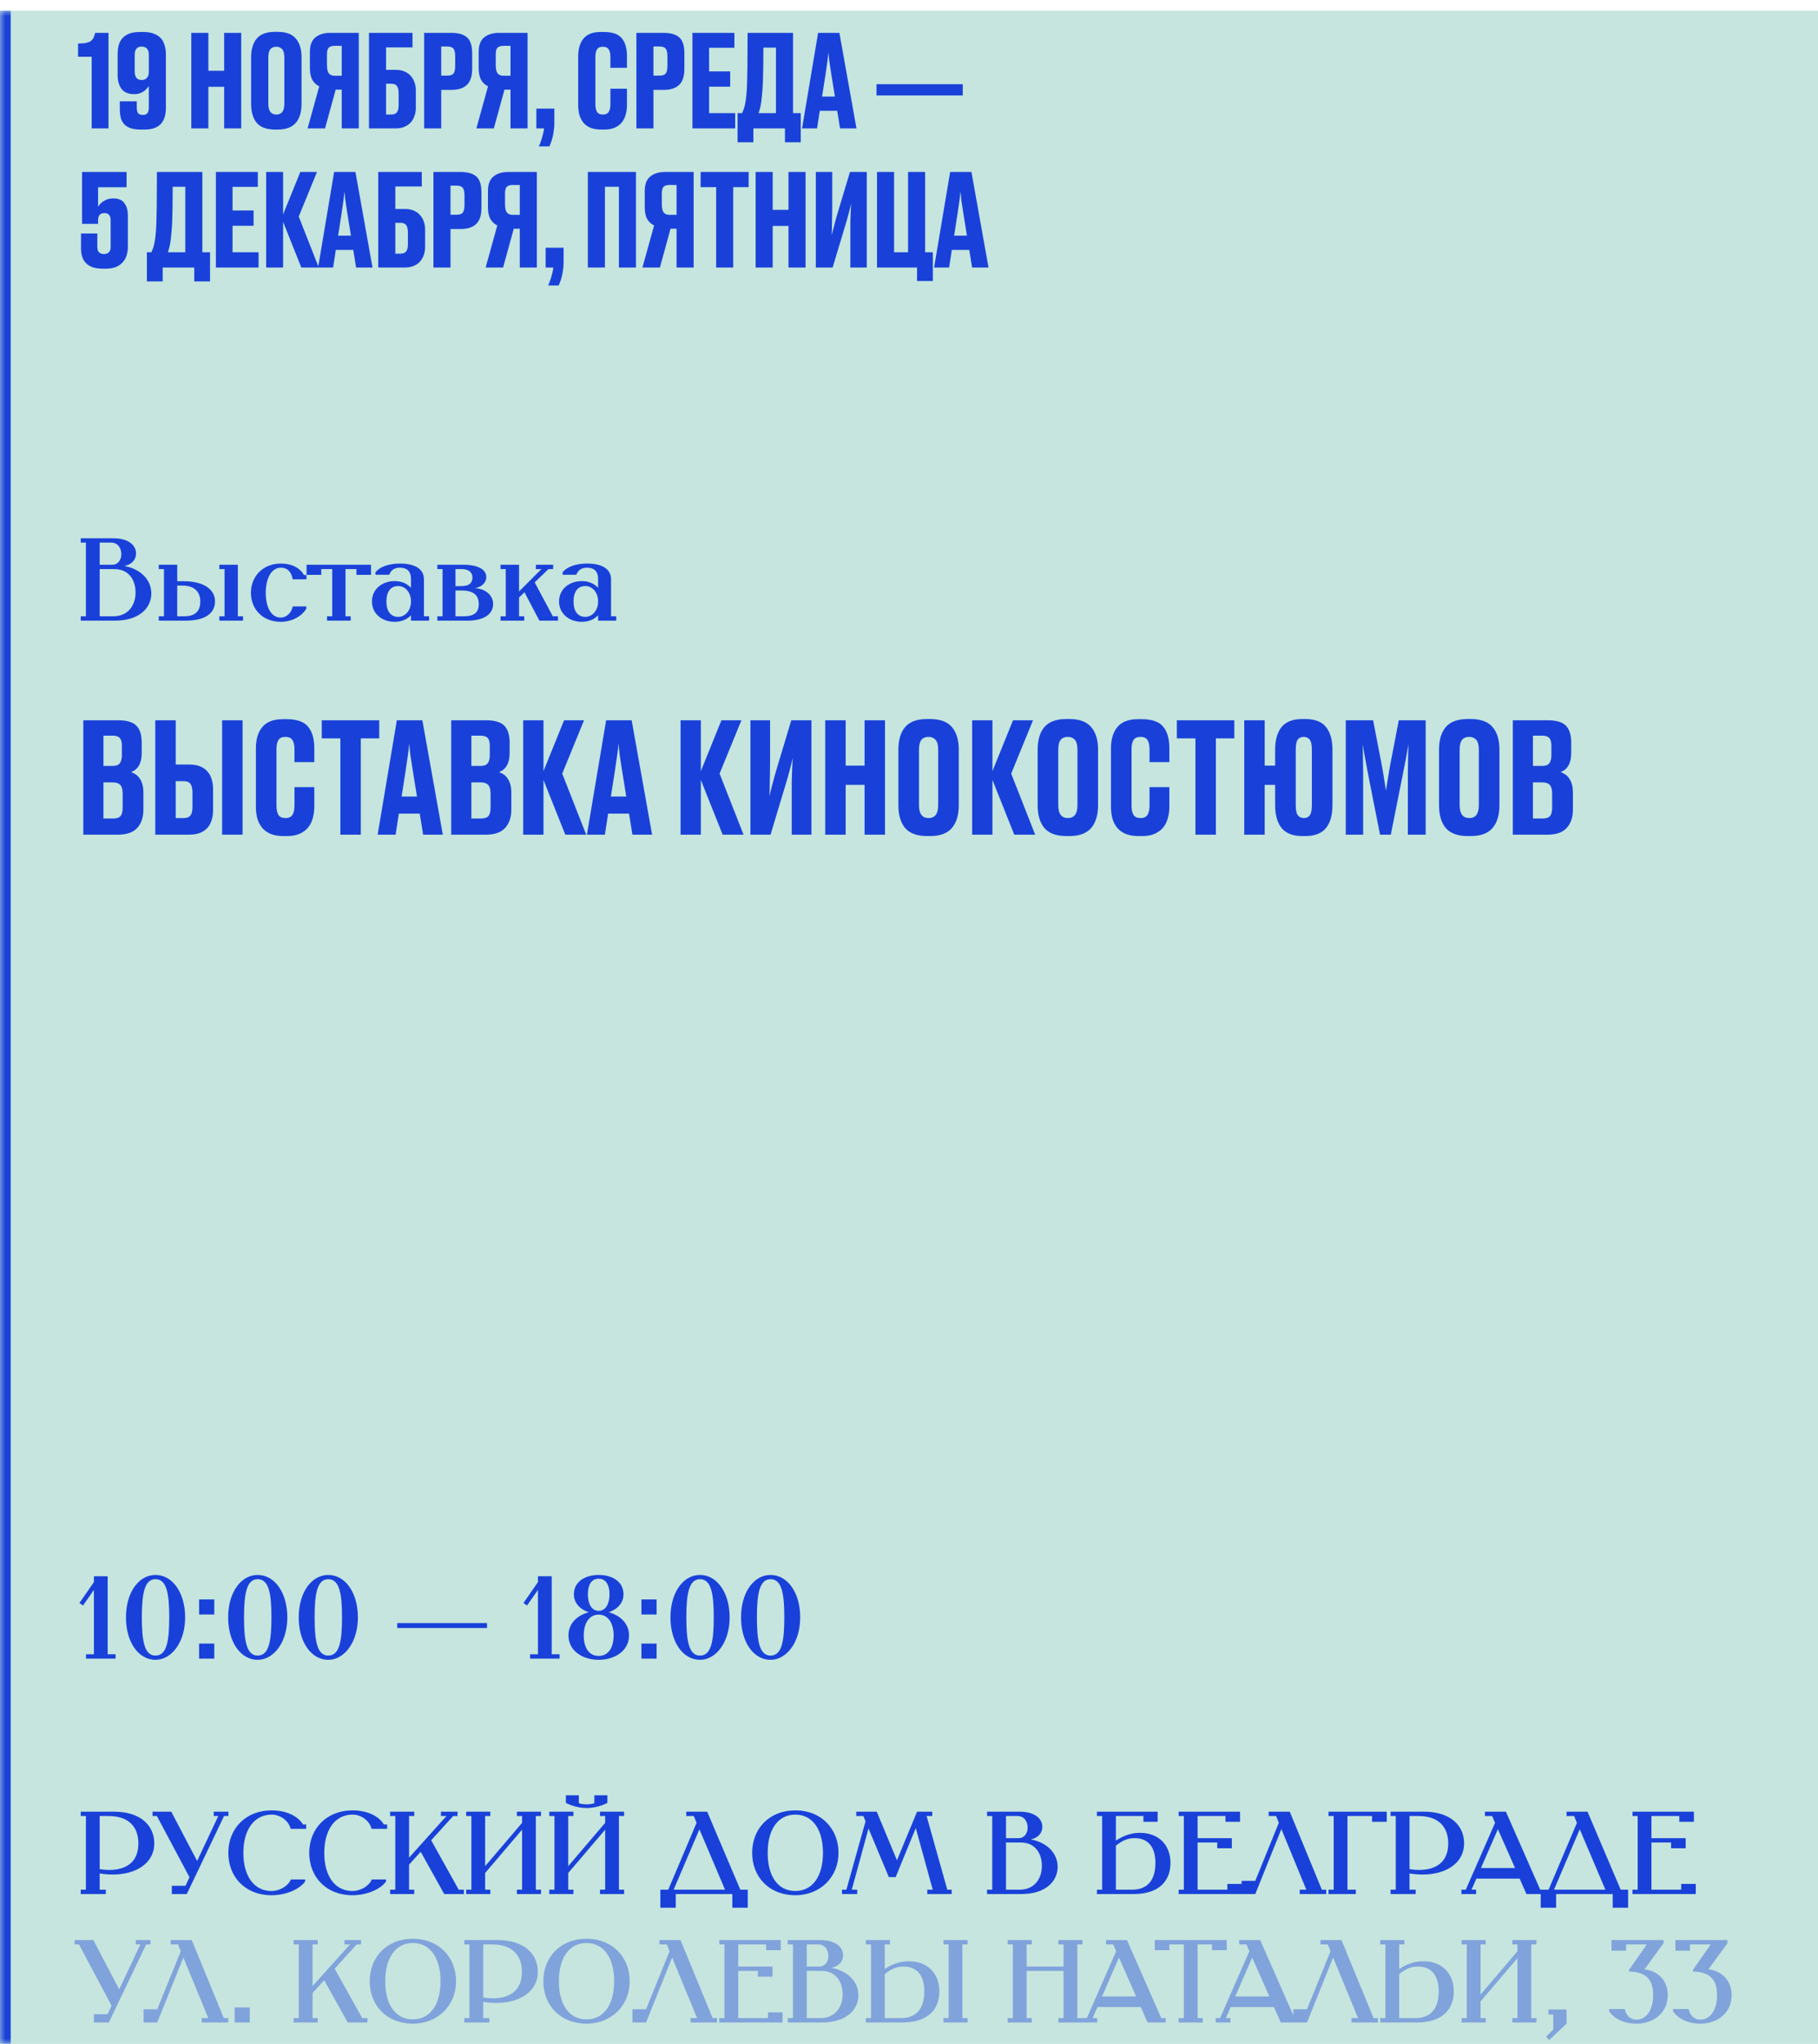
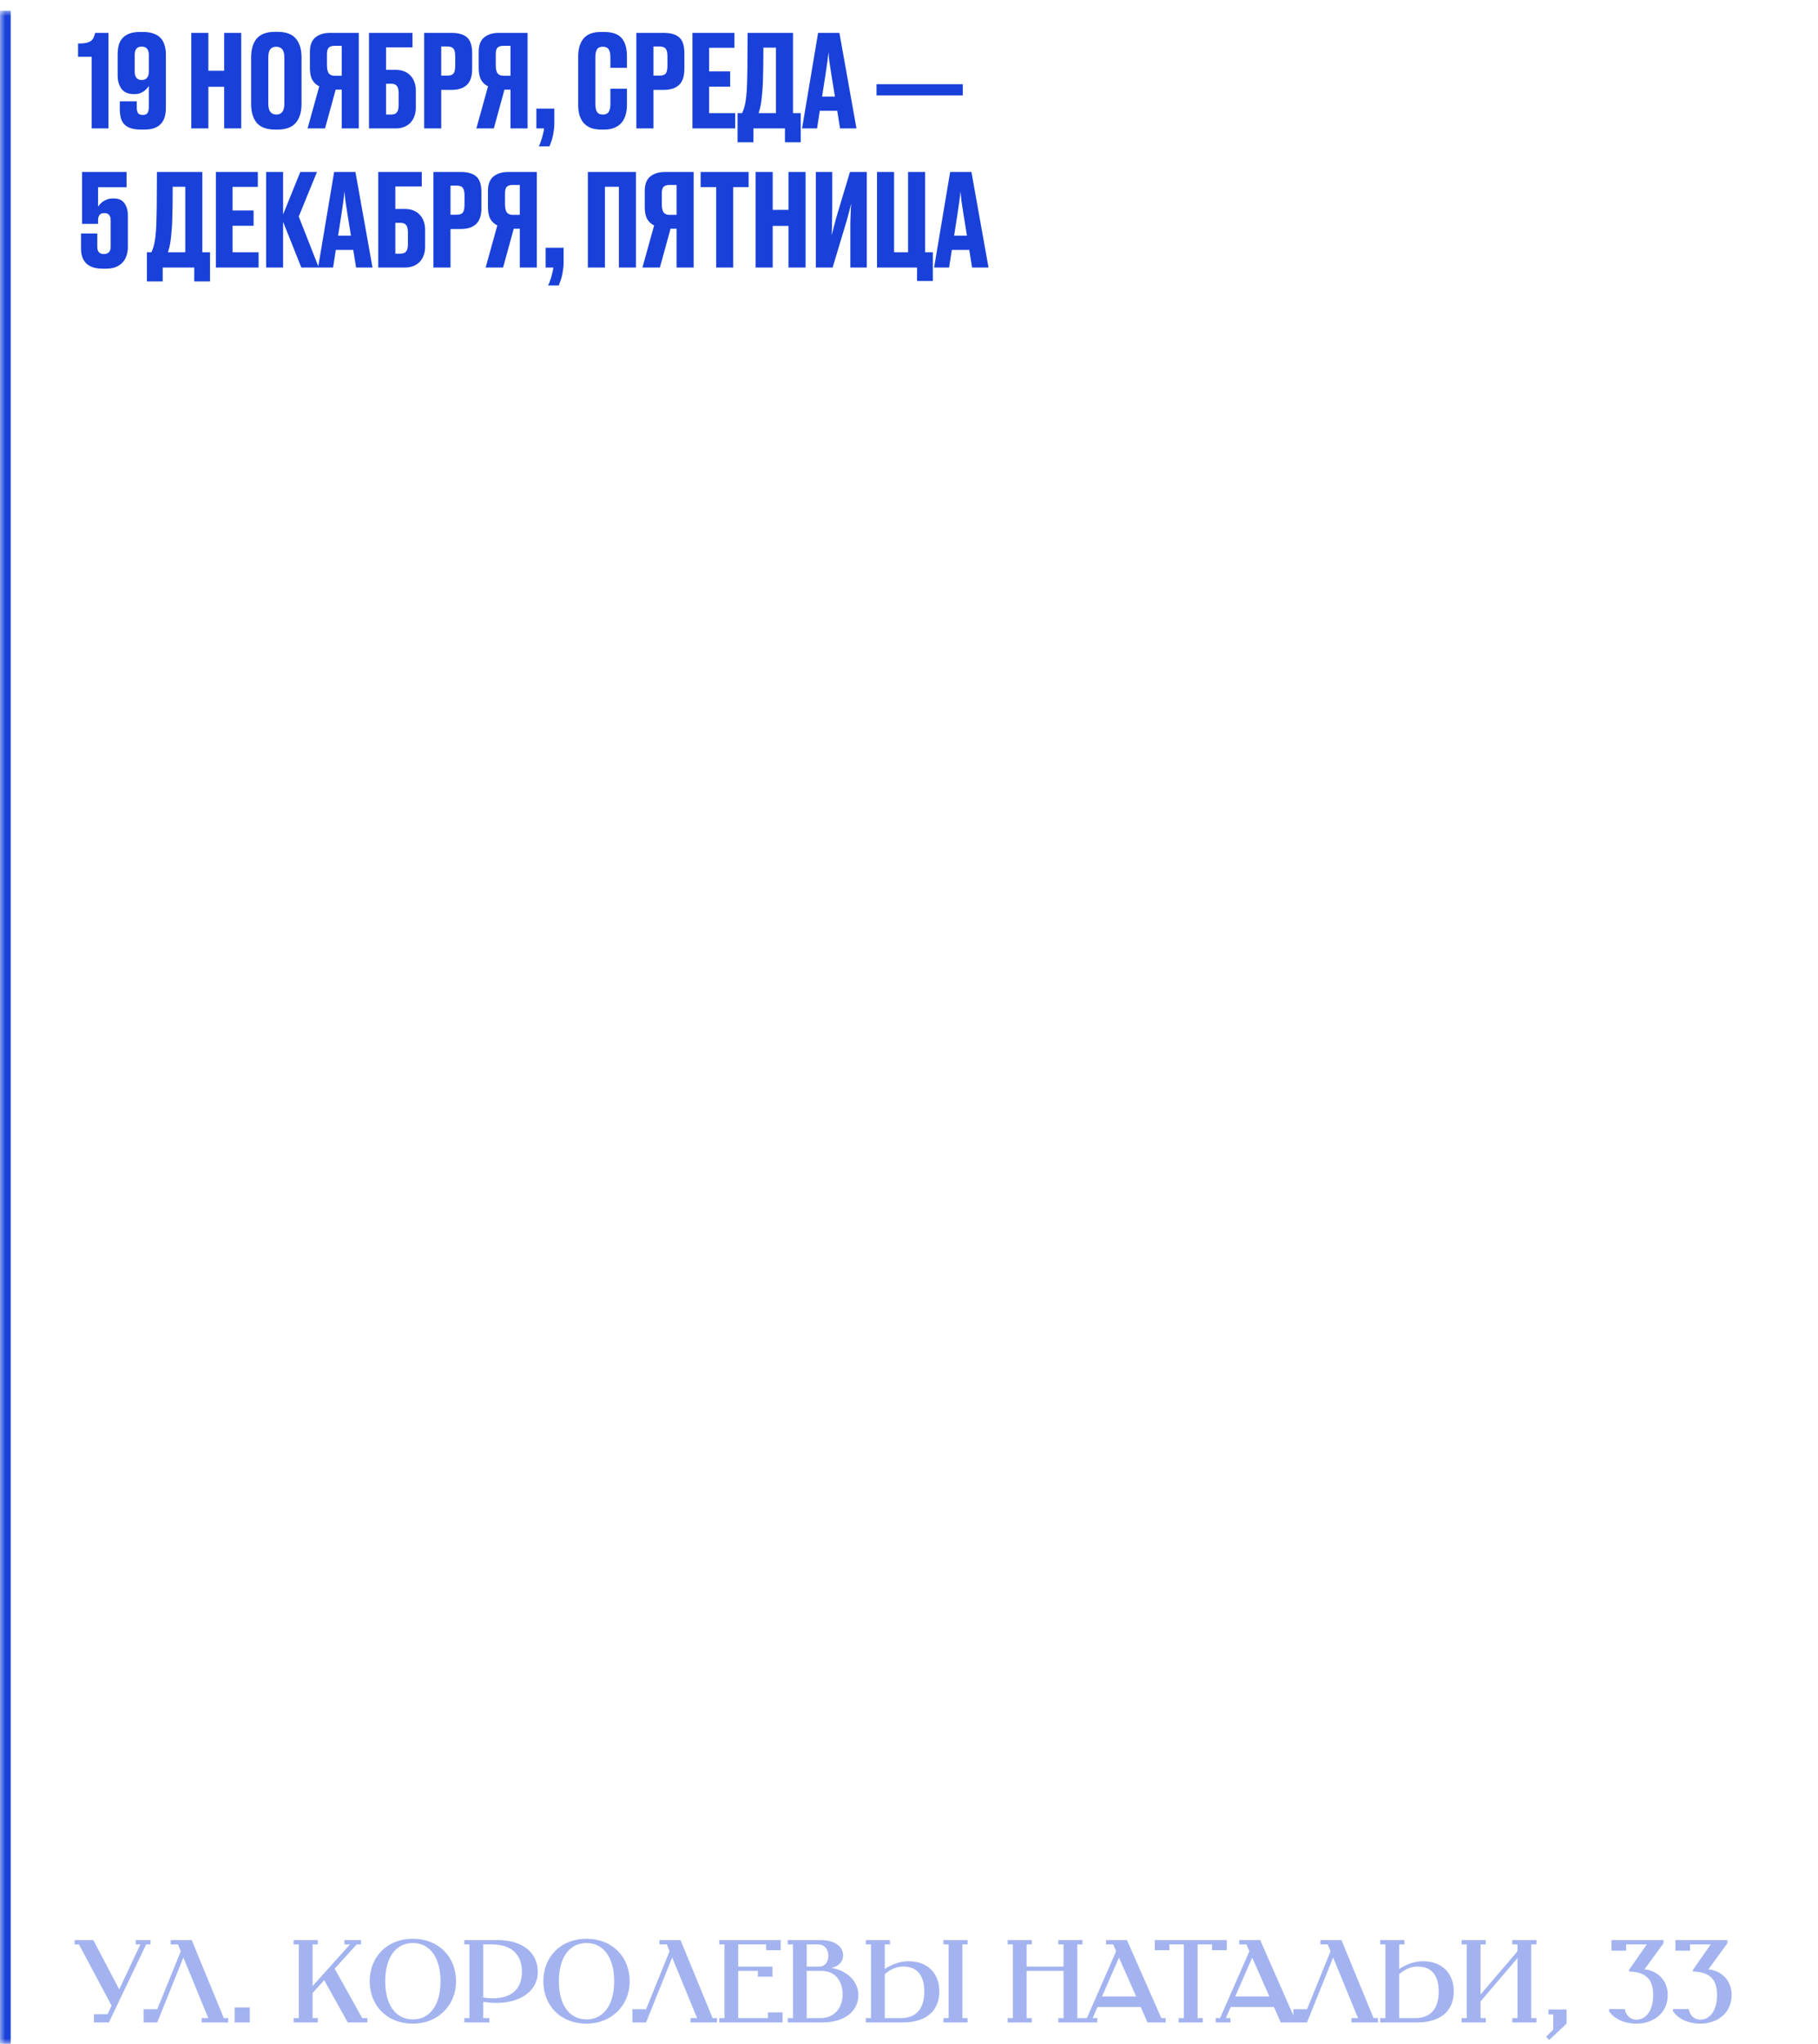
<svg xmlns="http://www.w3.org/2000/svg" width="170" height="191" viewBox="0 0 170 191" fill="none">
  <mask id="path-1-inside-1_184_224" fill="white">
    <path d="M0 1H170V191H0V1Z" />
  </mask>
-   <path d="M0 1H170V191H0V1Z" fill="#C5E5DE" />
  <path d="M0 191H1V1H0H-1V191H0Z" fill="#1941D9" mask="url(#path-1-inside-1_184_224)" />
  <path d="M7.3 5.304V4.068C7.588 4.068 7.824 4.052 8.008 4.02C8.2 3.98 8.352 3.924 8.464 3.852C8.584 3.772 8.676 3.668 8.74 3.54C8.804 3.412 8.856 3.256 8.896 3.072H10.144V12H8.572V5.304H7.3ZM13.916 5.124C13.916 4.612 13.692 4.356 13.244 4.356C12.812 4.356 12.596 4.612 12.596 5.124V6.684C12.596 7.212 12.816 7.476 13.256 7.476C13.464 7.476 13.624 7.412 13.736 7.284C13.856 7.156 13.916 6.964 13.916 6.708V5.124ZM12.512 8.796C12.008 8.796 11.628 8.636 11.372 8.316C11.124 7.988 11 7.56 11 7.032V5.088C11 4.784 11.032 4.504 11.096 4.248C11.16 3.992 11.272 3.772 11.432 3.588C11.6 3.396 11.816 3.248 12.08 3.144C12.352 3.04 12.692 2.988 13.1 2.988H13.388C13.78 2.988 14.108 3.04 14.372 3.144C14.644 3.24 14.864 3.38 15.032 3.564C15.2 3.748 15.32 3.972 15.392 4.236C15.472 4.492 15.512 4.776 15.512 5.088V10.092C15.512 10.372 15.48 10.636 15.416 10.884C15.352 11.124 15.244 11.336 15.092 11.52C14.94 11.704 14.736 11.848 14.48 11.952C14.224 12.056 13.9 12.108 13.508 12.108H13.208C12.8 12.108 12.464 12.064 12.2 11.976C11.944 11.88 11.74 11.748 11.588 11.58C11.444 11.412 11.344 11.212 11.288 10.98C11.232 10.74 11.204 10.476 11.204 10.188V9.468H12.788V10.044C12.788 10.276 12.828 10.452 12.908 10.572C12.988 10.684 13.136 10.74 13.352 10.74C13.56 10.74 13.704 10.684 13.784 10.572C13.872 10.452 13.916 10.268 13.916 10.02V8.04C13.884 8.088 13.832 8.156 13.76 8.244C13.696 8.324 13.608 8.408 13.496 8.496C13.392 8.576 13.26 8.648 13.1 8.712C12.948 8.768 12.772 8.796 12.572 8.796H12.512ZM17.889 3.072H19.485V6.612H20.961V3.072H22.557V12H20.961V8.112H19.485V12H17.889V3.072ZM28.197 9.684C28.197 10.476 28.013 11.08 27.645 11.496C27.285 11.904 26.725 12.108 25.965 12.108H25.725C24.949 12.108 24.381 11.904 24.021 11.496C23.661 11.08 23.481 10.476 23.481 9.684V5.376C23.481 4.608 23.657 4.016 24.009 3.6C24.369 3.184 24.937 2.976 25.713 2.976H25.953C26.745 2.976 27.317 3.188 27.669 3.612C28.021 4.028 28.197 4.612 28.197 5.364V9.684ZM26.589 5.388C26.589 5.012 26.521 4.748 26.385 4.596C26.249 4.444 26.065 4.368 25.833 4.368C25.593 4.368 25.409 4.444 25.281 4.596C25.153 4.748 25.089 5.012 25.089 5.388V9.696C25.089 10.368 25.341 10.704 25.845 10.704C26.341 10.704 26.589 10.368 26.589 9.696V5.388ZM31.39 8.376L30.394 12H28.762L29.854 8.064C29.598 7.952 29.386 7.76 29.218 7.488C29.058 7.216 28.978 6.836 28.978 6.348V4.848C28.978 4.224 29.15 3.772 29.494 3.492C29.846 3.212 30.298 3.072 30.85 3.072H33.55V12H31.954V8.376H31.39ZM31.954 4.284H31.294C31.046 4.284 30.862 4.34 30.742 4.452C30.63 4.564 30.574 4.772 30.574 5.076V6.072C30.574 6.432 30.63 6.692 30.742 6.852C30.862 7.004 31.046 7.08 31.294 7.08H31.954V4.284ZM34.504 3.072H38.572V4.428H36.1V6.528H37.012C37.308 6.528 37.572 6.576 37.804 6.672C38.044 6.768 38.24 6.904 38.392 7.08C38.552 7.248 38.672 7.448 38.752 7.68C38.84 7.912 38.884 8.16 38.884 8.424V10.104C38.884 10.368 38.84 10.616 38.752 10.848C38.672 11.08 38.552 11.284 38.392 11.46C38.232 11.628 38.036 11.76 37.804 11.856C37.572 11.952 37.308 12 37.012 12H34.504V3.072ZM36.568 10.704C36.824 10.704 37.004 10.636 37.108 10.5C37.22 10.364 37.276 10.148 37.276 9.852V8.712C37.276 8.408 37.224 8.184 37.12 8.04C37.016 7.896 36.832 7.824 36.568 7.824H36.1V10.704H36.568ZM41.259 8.4V12H39.663V3.072H42.219C42.867 3.072 43.351 3.212 43.671 3.492C43.991 3.772 44.151 4.268 44.151 4.98V6.444C44.151 7.124 43.987 7.62 43.659 7.932C43.331 8.244 42.851 8.4 42.219 8.4H41.259ZM41.259 7.068H41.823C42.103 7.068 42.295 7.004 42.399 6.876C42.511 6.748 42.567 6.496 42.567 6.12V5.28C42.567 4.92 42.511 4.676 42.399 4.548C42.295 4.412 42.103 4.344 41.823 4.344H41.259V7.068ZM47.173 8.376L46.177 12H44.545L45.637 8.064C45.381 7.952 45.169 7.76 45.001 7.488C44.841 7.216 44.761 6.836 44.761 6.348V4.848C44.761 4.224 44.933 3.772 45.277 3.492C45.629 3.212 46.081 3.072 46.633 3.072H49.333V12H47.737V8.376H47.173ZM47.737 4.284H47.077C46.829 4.284 46.645 4.34 46.525 4.452C46.413 4.564 46.357 4.772 46.357 5.076V6.072C46.357 6.432 46.413 6.692 46.525 6.852C46.645 7.004 46.829 7.08 47.077 7.08H47.737V4.284ZM50.383 13.68C50.415 13.624 50.455 13.536 50.503 13.416C50.551 13.296 50.599 13.156 50.647 12.996C50.695 12.844 50.739 12.68 50.779 12.504C50.827 12.336 50.859 12.168 50.875 12H50.155V10.152H51.835V11.568C51.835 11.808 51.815 12.04 51.775 12.264C51.743 12.496 51.703 12.704 51.655 12.888C51.607 13.072 51.555 13.232 51.499 13.368C51.451 13.504 51.411 13.608 51.379 13.68H50.383ZM56.37 10.704C56.634 10.704 56.818 10.62 56.922 10.452C57.026 10.284 57.078 10.048 57.078 9.744V8.292H58.626V9.828C58.626 10.14 58.586 10.436 58.506 10.716C58.434 10.988 58.314 11.228 58.146 11.436C57.978 11.644 57.758 11.808 57.486 11.928C57.222 12.048 56.898 12.108 56.514 12.108H56.226C55.842 12.108 55.514 12.056 55.242 11.952C54.97 11.84 54.746 11.684 54.57 11.484C54.402 11.284 54.274 11.044 54.186 10.764C54.106 10.476 54.066 10.16 54.066 9.816V5.268C54.066 4.556 54.234 4 54.57 3.6C54.906 3.192 55.442 2.988 56.178 2.988H56.466C57.258 2.988 57.814 3.18 58.134 3.564C58.462 3.948 58.626 4.512 58.626 5.256V6.336H57.078V5.328C57.078 5.016 57.026 4.78 56.922 4.62C56.818 4.452 56.634 4.368 56.37 4.368C56.114 4.368 55.934 4.448 55.83 4.608C55.726 4.768 55.674 5.008 55.674 5.328V9.732C55.674 10.052 55.726 10.296 55.83 10.464C55.934 10.624 56.114 10.704 56.37 10.704ZM61.104 8.4V12H59.508V3.072H62.064C62.712 3.072 63.196 3.212 63.516 3.492C63.836 3.772 63.996 4.268 63.996 4.98V6.444C63.996 7.124 63.832 7.62 63.504 7.932C63.176 8.244 62.696 8.4 62.064 8.4H61.104ZM61.104 7.068H61.668C61.948 7.068 62.14 7.004 62.244 6.876C62.356 6.748 62.412 6.496 62.412 6.12V5.28C62.412 4.92 62.356 4.676 62.244 4.548C62.14 4.412 61.948 4.344 61.668 4.344H61.104V7.068ZM68.674 3.072V4.464H66.309V6.672H68.278V8.1H66.309V10.572H68.746V12H64.749V3.072H68.674ZM69.392 10.572C69.464 10.42 69.528 10.256 69.584 10.08C69.64 9.896 69.688 9.676 69.728 9.42C69.768 9.164 69.8 8.86 69.824 8.508C69.848 8.148 69.864 7.716 69.872 7.212C69.888 6.708 69.896 6.12 69.896 5.448C69.904 4.768 69.908 3.976 69.908 3.072H74.156V10.572H74.876V13.296H73.4V12H70.448V13.296H68.972V10.572H69.392ZM72.56 10.572V4.452H71.384C71.384 5.148 71.38 5.764 71.372 6.3C71.364 6.828 71.352 7.296 71.336 7.704C71.32 8.112 71.296 8.464 71.264 8.76C71.24 9.056 71.212 9.316 71.18 9.54C71.148 9.756 71.112 9.948 71.072 10.116C71.032 10.276 70.988 10.428 70.94 10.572H72.56ZM76.872 9.024H78.072L77.748 7.02C77.668 6.524 77.604 6.108 77.556 5.772C77.516 5.436 77.488 5.14 77.472 4.884C77.448 5.14 77.412 5.44 77.364 5.784C77.316 6.128 77.256 6.54 77.184 7.02L76.872 9.024ZM78.288 10.356H76.656L76.404 12H75L76.5 3.072H78.492L80.088 12H78.552L78.288 10.356ZM90.027 7.872V8.916H81.963V7.872H90.027ZM7.672 20.92V16.072H11.836V17.5H9.172V19.324C9.196 19.276 9.24 19.212 9.304 19.132C9.376 19.044 9.468 18.956 9.58 18.868C9.7 18.78 9.84 18.704 10 18.64C10.168 18.576 10.36 18.544 10.576 18.544H10.636C11.092 18.544 11.424 18.692 11.632 18.988C11.848 19.276 11.956 19.66 11.956 20.14V23.08C11.956 23.36 11.916 23.624 11.836 23.872C11.764 24.112 11.644 24.324 11.476 24.508C11.316 24.692 11.104 24.84 10.84 24.952C10.584 25.056 10.276 25.108 9.916 25.108H9.64C9.256 25.108 8.932 25.064 8.668 24.976C8.404 24.88 8.192 24.748 8.032 24.58C7.872 24.412 7.756 24.216 7.684 23.992C7.612 23.76 7.576 23.508 7.576 23.236V21.82H9.1V23.08C9.1 23.52 9.308 23.74 9.724 23.74C9.916 23.74 10.068 23.684 10.18 23.572C10.292 23.46 10.348 23.296 10.348 23.08V20.572C10.348 20.38 10.304 20.224 10.216 20.104C10.128 19.976 9.98 19.912 9.772 19.912C9.548 19.912 9.392 19.972 9.304 20.092C9.216 20.212 9.172 20.372 9.172 20.572V20.92H7.672ZM14.157 23.572C14.229 23.42 14.293 23.256 14.349 23.08C14.405 22.896 14.453 22.676 14.493 22.42C14.533 22.164 14.565 21.86 14.589 21.508C14.613 21.148 14.629 20.716 14.637 20.212C14.653 19.708 14.661 19.12 14.661 18.448C14.669 17.768 14.673 16.976 14.673 16.072H18.921V23.572H19.641V26.296H18.165V25H15.213V26.296H13.737V23.572H14.157ZM17.325 23.572V17.452H16.149C16.149 18.148 16.145 18.764 16.137 19.3C16.129 19.828 16.117 20.296 16.101 20.704C16.085 21.112 16.061 21.464 16.029 21.76C16.005 22.056 15.977 22.316 15.945 22.54C15.913 22.756 15.877 22.948 15.837 23.116C15.797 23.276 15.753 23.428 15.705 23.572H17.325ZM24.11 16.072V17.464H21.745V19.672H23.713V21.1H21.745V23.572H24.181V25H20.186V16.072H24.11ZM26.472 20.728V25H24.888V16.072H26.472V20.044L28.08 16.072H29.64L27.936 20.236L29.808 25H28.176L26.472 20.728ZM31.617 22.024H32.817L32.493 20.02C32.413 19.524 32.349 19.108 32.301 18.772C32.261 18.436 32.233 18.14 32.217 17.884C32.193 18.14 32.157 18.44 32.109 18.784C32.061 19.128 32.001 19.54 31.929 20.02L31.617 22.024ZM33.033 23.356H31.401L31.149 25H29.745L31.245 16.072H33.237L34.833 25H33.297L33.033 23.356ZM35.371 16.072H39.439V17.428H36.967V19.528H37.879C38.175 19.528 38.439 19.576 38.671 19.672C38.911 19.768 39.107 19.904 39.259 20.08C39.419 20.248 39.539 20.448 39.619 20.68C39.707 20.912 39.751 21.16 39.751 21.424V23.104C39.751 23.368 39.707 23.616 39.619 23.848C39.539 24.08 39.419 24.284 39.259 24.46C39.099 24.628 38.903 24.76 38.671 24.856C38.439 24.952 38.175 25 37.879 25H35.371V16.072ZM37.435 23.704C37.691 23.704 37.871 23.636 37.975 23.5C38.087 23.364 38.143 23.148 38.143 22.852V21.712C38.143 21.408 38.091 21.184 37.987 21.04C37.883 20.896 37.699 20.824 37.435 20.824H36.967V23.704H37.435ZM42.127 21.4V25H40.531V16.072H43.087C43.735 16.072 44.219 16.212 44.539 16.492C44.859 16.772 45.019 17.268 45.019 17.98V19.444C45.019 20.124 44.855 20.62 44.527 20.932C44.199 21.244 43.719 21.4 43.087 21.4H42.127ZM42.127 20.068H42.691C42.971 20.068 43.163 20.004 43.267 19.876C43.379 19.748 43.435 19.496 43.435 19.12V18.28C43.435 17.92 43.379 17.676 43.267 17.548C43.163 17.412 42.971 17.344 42.691 17.344H42.127V20.068ZM48.04 21.376L47.044 25H45.412L46.504 21.064C46.248 20.952 46.036 20.76 45.868 20.488C45.708 20.216 45.628 19.836 45.628 19.348V17.848C45.628 17.224 45.8 16.772 46.144 16.492C46.496 16.212 46.948 16.072 47.5 16.072H50.2V25H48.604V21.376H48.04ZM48.604 17.284H47.944C47.696 17.284 47.512 17.34 47.392 17.452C47.28 17.564 47.224 17.772 47.224 18.076V19.072C47.224 19.432 47.28 19.692 47.392 19.852C47.512 20.004 47.696 20.08 47.944 20.08H48.604V17.284ZM51.25 26.68C51.282 26.624 51.322 26.536 51.37 26.416C51.418 26.296 51.466 26.156 51.514 25.996C51.562 25.844 51.606 25.68 51.646 25.504C51.694 25.336 51.726 25.168 51.742 25H51.022V23.152H52.702V24.568C52.702 24.808 52.682 25.04 52.642 25.264C52.61 25.496 52.57 25.704 52.522 25.888C52.474 26.072 52.422 26.232 52.366 26.368C52.318 26.504 52.278 26.608 52.246 26.68H51.25ZM54.969 16.072H59.469V25H57.873V17.452H56.566V25H54.969V16.072ZM62.702 21.376L61.706 25H60.074L61.166 21.064C60.91 20.952 60.698 20.76 60.53 20.488C60.37 20.216 60.29 19.836 60.29 19.348V17.848C60.29 17.224 60.462 16.772 60.806 16.492C61.158 16.212 61.61 16.072 62.162 16.072H64.862V25H63.266V21.376H62.702ZM63.266 17.284H62.606C62.358 17.284 62.174 17.34 62.054 17.452C61.942 17.564 61.886 17.772 61.886 18.076V19.072C61.886 19.432 61.942 19.692 62.054 19.852C62.174 20.004 62.358 20.08 62.606 20.08H63.266V17.284ZM66.968 17.488H65.516V16.072H70.004V17.488H68.564V25H66.968V17.488ZM70.659 16.072H72.255V19.612H73.731V16.072H75.327V25H73.731V21.112H72.255V25H70.659V16.072ZM79.515 21.808C79.515 21.44 79.515 21.112 79.515 20.824C79.523 20.536 79.531 20.284 79.539 20.068C79.547 19.844 79.555 19.648 79.563 19.48C79.571 19.312 79.583 19.156 79.599 19.012C79.527 19.292 79.443 19.62 79.347 19.996C79.251 20.364 79.123 20.808 78.963 21.328L77.859 25H76.287V16.072H77.823V19.264C77.823 19.648 77.819 19.98 77.811 20.26C77.811 20.532 77.807 20.772 77.799 20.98C77.799 21.188 77.795 21.372 77.787 21.532C77.779 21.692 77.771 21.844 77.763 21.988C77.803 21.836 77.843 21.684 77.883 21.532C77.923 21.372 77.967 21.204 78.015 21.028C78.063 20.844 78.115 20.648 78.171 20.44C78.227 20.232 78.295 20 78.375 19.744L79.479 16.072H81.051V25H79.515V21.808ZM85.753 25H82.009V16.072H83.605V23.572H84.913V16.072H86.509V23.572H87.229V26.26H85.753V25ZM89.219 22.024H90.419L90.095 20.02C90.015 19.524 89.951 19.108 89.903 18.772C89.863 18.436 89.835 18.14 89.819 17.884C89.795 18.14 89.759 18.44 89.711 18.784C89.663 19.128 89.603 19.54 89.531 20.02L89.219 22.024ZM90.635 23.356H89.003L88.751 25H87.347L88.847 16.072H90.839L92.435 25H90.899L90.635 23.356Z" fill="#1941D9" />
-   <path d="M7.55 50.3H10.586C12.005 50.3 12.72 50.949 12.72 51.719C12.72 52.269 12.368 52.731 11.642 52.896C13.237 53.193 14.15 54.249 14.15 55.459C14.15 56.768 13.083 58 10.74 58H7.55V57.593H8.034V50.707H7.55V50.3ZM9.321 53.182V57.593H10.597C11.939 57.593 12.676 56.614 12.676 55.36C12.676 54.194 12.038 53.182 10.707 53.182H9.321ZM9.321 50.707V52.775H10.509C11.048 52.775 11.345 52.302 11.345 51.785C11.345 51.202 11.004 50.707 10.399 50.707H9.321ZM14.847 52.775H16.574V54.315H17.19C18.983 54.315 20.105 55.041 20.105 56.196C20.105 57.34 19.148 58 17.355 58H14.847V57.593H15.331V53.182H14.847V52.775ZM20.512 52.775H22.239V57.593H22.723V58H20.512V57.593H20.996V53.182H20.512V52.775ZM17.058 54.722H16.574V57.593H17.234C18.367 57.593 18.73 56.999 18.73 56.218C18.73 55.327 18.202 54.722 17.058 54.722ZM28.425 53.732H28.656V54.139H27.369C27.248 53.435 26.874 53.05 26.258 53.05C25.356 53.05 24.85 54.084 24.85 55.404C24.85 56.691 25.323 57.714 26.258 57.714C26.764 57.714 27.27 57.274 27.369 56.669H28.645V56.878C28.172 57.659 27.215 58.11 26.258 58.11C24.575 58.11 23.464 56.944 23.464 55.393C23.464 53.842 24.608 52.665 26.258 52.665C27.325 52.665 28.051 53.094 28.425 53.732ZM28.667 52.775H34.695V53.721H33.331V53.182H32.308V57.593H32.792V58H30.581V57.593H31.065V53.182H30.042V53.721H28.667V52.775ZM36.903 54.304C37.552 54.304 38.08 54.546 38.432 54.931V54.095C38.432 53.446 38.113 53.05 37.387 53.05C36.815 53.05 36.529 53.347 36.397 53.71H35.11V53.479C35.517 52.962 36.364 52.665 37.398 52.665C38.663 52.665 39.642 53.083 39.642 54.139V57.593H40.126V58H38.432V57.494C38.08 57.879 37.552 58.11 36.903 58.11C35.726 58.11 34.78 57.351 34.78 56.207C34.78 55.063 35.726 54.304 36.903 54.304ZM37.233 54.766C36.529 54.766 36.133 55.294 36.133 56.207C36.133 57.109 36.529 57.648 37.233 57.648C37.915 57.648 38.432 57.021 38.432 56.207C38.432 55.382 37.915 54.766 37.233 54.766ZM40.898 52.775H43.274C44.88 52.775 45.474 53.314 45.474 53.93C45.474 54.304 45.188 54.854 44.396 54.953C45.43 55.03 46.112 55.646 46.112 56.449C46.112 57.461 45.144 58 43.703 58H40.898V57.593H41.382V53.182H40.898V52.775ZM42.592 55.184V57.593H43.373C44.33 57.593 44.77 57.241 44.77 56.46C44.77 55.657 44.319 55.184 43.175 55.184H42.592ZM42.592 53.182V54.777H43.076C43.956 54.777 44.176 54.414 44.176 53.974C44.176 53.446 43.802 53.182 43.175 53.182H42.592ZM50.109 52.775H51.726V53.182H51.286L49.999 54.425L51.693 57.593H52.177V58H50.439L49.042 55.349L48.536 55.844V57.593H49.02V58H46.809V57.593H47.293V53.182H46.809V52.775H48.536V55.272L50.626 53.182H50.109V52.775ZM54.4 54.304C55.049 54.304 55.577 54.546 55.929 54.931V54.095C55.929 53.446 55.61 53.05 54.884 53.05C54.312 53.05 54.026 53.347 53.894 53.71H52.607V53.479C53.014 52.962 53.861 52.665 54.895 52.665C56.16 52.665 57.139 53.083 57.139 54.139V57.593H57.623V58H55.929V57.494C55.577 57.879 55.049 58.11 54.4 58.11C53.223 58.11 52.277 57.351 52.277 56.207C52.277 55.063 53.223 54.304 54.4 54.304ZM54.73 54.766C54.026 54.766 53.63 55.294 53.63 56.207C53.63 57.109 54.026 57.648 54.73 57.648C55.412 57.648 55.929 57.021 55.929 56.207C55.929 55.382 55.412 54.766 54.73 54.766Z" fill="#1941D9" />
-   <path d="M7.79 67.309H11.038C11.862 67.309 12.437 67.481 12.762 67.826C13.088 68.161 13.251 68.683 13.251 69.392V70.341C13.251 70.638 13.222 70.892 13.165 71.102C13.107 71.313 13.031 71.49 12.935 71.634C12.839 71.768 12.734 71.878 12.619 71.965C12.504 72.041 12.384 72.103 12.259 72.151C12.393 72.199 12.528 72.266 12.662 72.353C12.806 72.439 12.93 72.559 13.035 72.712C13.15 72.865 13.241 73.052 13.308 73.272C13.376 73.493 13.409 73.766 13.409 74.091V75.658C13.409 76.386 13.213 76.961 12.82 77.382C12.437 77.794 11.843 78 11.038 78H7.79V67.309ZM9.673 68.746V71.577H10.535C10.851 71.577 11.072 71.495 11.196 71.332C11.33 71.169 11.397 70.911 11.397 70.556V69.709C11.397 69.354 11.33 69.105 11.196 68.961C11.072 68.818 10.846 68.746 10.521 68.746H9.673ZM9.673 73.114V76.491H10.564C10.899 76.491 11.134 76.415 11.268 76.261C11.402 76.108 11.469 75.84 11.469 75.457V74.163C11.469 73.79 11.397 73.521 11.254 73.359C11.11 73.196 10.87 73.114 10.535 73.114H9.673ZM16.431 71.447H17.681C18.093 71.447 18.438 71.505 18.716 71.62C19.003 71.735 19.233 71.898 19.405 72.108C19.587 72.309 19.717 72.549 19.793 72.827C19.88 73.105 19.923 73.402 19.923 73.718V75.73C19.923 76.046 19.88 76.343 19.793 76.621C19.717 76.898 19.587 77.143 19.405 77.353C19.233 77.555 19.003 77.713 18.716 77.828C18.428 77.942 18.083 78 17.681 78H14.52V67.309H16.431V71.447ZM17.178 76.448C17.475 76.448 17.686 76.367 17.81 76.204C17.935 76.041 17.997 75.782 17.997 75.428V74.063C17.997 73.699 17.935 73.43 17.81 73.258C17.695 73.085 17.475 72.999 17.149 72.999H16.431V76.448H17.178ZM22.682 78H20.77V67.309H22.682V78ZM26.687 76.448C27.003 76.448 27.224 76.347 27.348 76.146C27.473 75.945 27.535 75.662 27.535 75.298V73.56H29.389V75.399C29.389 75.773 29.341 76.127 29.245 76.462C29.159 76.788 29.015 77.076 28.814 77.325C28.613 77.574 28.349 77.77 28.023 77.914C27.707 78.058 27.319 78.129 26.86 78.129H26.515C26.055 78.129 25.662 78.067 25.336 77.942C25.011 77.808 24.742 77.622 24.532 77.382C24.33 77.143 24.177 76.855 24.072 76.52C23.976 76.175 23.928 75.797 23.928 75.385V69.939C23.928 69.086 24.129 68.42 24.532 67.941C24.934 67.453 25.576 67.208 26.457 67.208H26.802C27.75 67.208 28.416 67.438 28.799 67.898C29.192 68.358 29.389 69.033 29.389 69.924V71.217H27.535V70.01C27.535 69.637 27.473 69.354 27.348 69.162C27.224 68.961 27.003 68.861 26.687 68.861C26.381 68.861 26.165 68.957 26.04 69.148C25.916 69.34 25.854 69.627 25.854 70.01V75.284C25.854 75.667 25.916 75.96 26.04 76.161C26.165 76.352 26.381 76.448 26.687 76.448ZM31.827 69.004H30.088V67.309H35.463V69.004H33.738V78H31.827V69.004ZM37.554 74.436H38.992L38.603 72.037C38.508 71.442 38.431 70.944 38.373 70.542C38.326 70.14 38.292 69.785 38.273 69.479C38.244 69.785 38.201 70.144 38.144 70.556C38.086 70.968 38.014 71.462 37.928 72.037L37.554 74.436ZM39.25 76.031H37.296L36.994 78H35.313L37.109 67.309H39.494L41.406 78H39.566L39.25 76.031ZM42.194 67.309H45.442C46.266 67.309 46.84 67.481 47.166 67.826C47.492 68.161 47.655 68.683 47.655 69.392V70.341C47.655 70.638 47.626 70.892 47.568 71.102C47.511 71.313 47.434 71.49 47.339 71.634C47.243 71.768 47.137 71.878 47.022 71.965C46.907 72.041 46.788 72.103 46.663 72.151C46.797 72.199 46.931 72.266 47.066 72.353C47.209 72.439 47.334 72.559 47.439 72.712C47.554 72.865 47.645 73.052 47.712 73.272C47.779 73.493 47.813 73.766 47.813 74.091V75.658C47.813 76.386 47.616 76.961 47.224 77.382C46.84 77.794 46.246 78 45.442 78H42.194V67.309ZM44.077 68.746V71.577H44.939C45.255 71.577 45.475 71.495 45.6 71.332C45.734 71.169 45.801 70.911 45.801 70.556V69.709C45.801 69.354 45.734 69.105 45.6 68.961C45.475 68.818 45.25 68.746 44.924 68.746H44.077ZM44.077 73.114V76.491H44.967C45.303 76.491 45.538 76.415 45.672 76.261C45.806 76.108 45.873 75.84 45.873 75.457V74.163C45.873 73.79 45.801 73.521 45.657 73.359C45.514 73.196 45.274 73.114 44.939 73.114H44.077ZM50.82 72.884V78H48.923V67.309H50.82V72.065L52.746 67.309H54.614L52.573 72.295L54.815 78H52.861L50.82 72.884ZM57.124 74.436H58.562L58.173 72.037C58.078 71.442 58.001 70.944 57.944 70.542C57.896 70.14 57.862 69.785 57.843 69.479C57.814 69.785 57.771 70.144 57.714 70.556C57.656 70.968 57.584 71.462 57.498 72.037L57.124 74.436ZM58.82 76.031H56.866L56.564 78H54.883L56.679 67.309H59.065L60.976 78H59.136L58.82 76.031ZM65.535 72.884V78H63.638V67.309H65.535V72.065L67.46 67.309H69.328L67.288 72.295L69.529 78H67.575L65.535 72.884ZM74.036 74.178C74.036 73.737 74.036 73.344 74.036 72.999C74.046 72.654 74.055 72.353 74.065 72.094C74.074 71.826 74.084 71.591 74.094 71.39C74.103 71.189 74.118 71.002 74.137 70.829C74.05 71.165 73.95 71.558 73.835 72.008C73.72 72.448 73.567 72.98 73.375 73.603L72.053 78H70.171V67.309H72.01V71.131C72.01 71.591 72.005 71.989 71.996 72.324C71.996 72.65 71.991 72.937 71.981 73.186C71.981 73.435 71.976 73.656 71.967 73.847C71.957 74.039 71.948 74.221 71.938 74.393C71.986 74.211 72.034 74.029 72.082 73.847C72.13 73.656 72.182 73.454 72.24 73.243C72.297 73.023 72.36 72.788 72.427 72.539C72.494 72.29 72.575 72.013 72.671 71.706L73.993 67.309H75.875V78H74.036V74.178ZM77.166 67.309H79.078V71.548H80.845V67.309H82.756V78H80.845V73.344H79.078V78H77.166V67.309ZM89.654 75.227C89.654 76.175 89.434 76.898 88.993 77.397C88.562 77.885 87.891 78.129 86.981 78.129H86.694C85.765 78.129 85.085 77.885 84.653 77.397C84.222 76.898 84.007 76.175 84.007 75.227V70.068C84.007 69.148 84.218 68.439 84.639 67.941C85.07 67.443 85.75 67.194 86.68 67.194H86.967C87.915 67.194 88.6 67.448 89.022 67.955C89.443 68.454 89.654 69.153 89.654 70.053V75.227ZM87.729 70.082C87.729 69.632 87.647 69.316 87.484 69.134C87.322 68.952 87.101 68.861 86.823 68.861C86.536 68.861 86.316 68.952 86.162 69.134C86.009 69.316 85.932 69.632 85.932 70.082V75.241C85.932 76.046 86.234 76.448 86.838 76.448C87.432 76.448 87.729 76.046 87.729 75.241V70.082ZM92.802 72.884V78H90.905V67.309H92.802V72.065L94.728 67.309H96.596L94.555 72.295L96.797 78H94.843L92.802 72.884ZM102.678 75.227C102.678 76.175 102.457 76.898 102.017 77.397C101.585 77.885 100.915 78.129 100.005 78.129H99.717C98.788 78.129 98.108 77.885 97.677 77.397C97.246 76.898 97.03 76.175 97.03 75.227V70.068C97.03 69.148 97.241 68.439 97.662 67.941C98.094 67.443 98.774 67.194 99.703 67.194H99.99C100.939 67.194 101.624 67.448 102.045 67.955C102.467 68.454 102.678 69.153 102.678 70.053V75.227ZM100.752 70.082C100.752 69.632 100.671 69.316 100.508 69.134C100.345 68.952 100.124 68.861 99.847 68.861C99.559 68.861 99.339 68.952 99.186 69.134C99.032 69.316 98.956 69.632 98.956 70.082V75.241C98.956 76.046 99.257 76.448 99.861 76.448C100.455 76.448 100.752 76.046 100.752 75.241V70.082ZM106.645 76.448C106.961 76.448 107.181 76.347 107.306 76.146C107.43 75.945 107.492 75.662 107.492 75.298V73.56H109.346V75.399C109.346 75.773 109.298 76.127 109.202 76.462C109.116 76.788 108.973 77.076 108.771 77.325C108.57 77.574 108.307 77.77 107.981 77.914C107.665 78.058 107.277 78.129 106.817 78.129H106.472C106.012 78.129 105.62 78.067 105.294 77.942C104.968 77.808 104.7 77.622 104.489 77.382C104.288 77.143 104.135 76.855 104.029 76.52C103.934 76.175 103.886 75.797 103.886 75.385V69.939C103.886 69.086 104.087 68.42 104.489 67.941C104.892 67.453 105.533 67.208 106.415 67.208H106.76C107.708 67.208 108.374 67.438 108.757 67.898C109.15 68.358 109.346 69.033 109.346 69.924V71.217H107.492V70.01C107.492 69.637 107.43 69.354 107.306 69.162C107.181 68.961 106.961 68.861 106.645 68.861C106.338 68.861 106.123 68.957 105.998 69.148C105.873 69.34 105.811 69.627 105.811 70.01V75.284C105.811 75.667 105.873 75.96 105.998 76.161C106.123 76.352 106.338 76.448 106.645 76.448ZM111.785 69.004H110.046V67.309H115.42V69.004H113.696V78H111.785V69.004ZM124.597 75.227C124.597 76.175 124.391 76.898 123.979 77.397C123.567 77.885 122.93 78.129 122.068 78.129H121.78C120.909 78.129 120.267 77.885 119.855 77.397C119.443 76.898 119.237 76.175 119.237 75.227V73.344H118.26V78H116.349V67.309H118.26V71.548H119.237V70.068C119.237 69.148 119.438 68.439 119.841 67.941C120.252 67.443 120.894 67.194 121.766 67.194H122.054C122.954 67.194 123.601 67.443 123.993 67.941C124.396 68.439 124.597 69.143 124.597 70.053V75.227ZM122.671 70.082C122.671 69.603 122.604 69.282 122.47 69.119C122.336 68.947 122.149 68.861 121.91 68.861C121.661 68.861 121.474 68.947 121.349 69.119C121.225 69.282 121.163 69.603 121.163 70.082V75.241C121.163 75.682 121.225 75.993 121.349 76.175C121.483 76.357 121.675 76.448 121.924 76.448C122.173 76.448 122.36 76.357 122.485 76.175C122.609 75.993 122.671 75.682 122.671 75.241V70.082ZM130.053 78H129.047L128.041 72.913C127.964 72.53 127.897 72.18 127.84 71.864C127.782 71.548 127.73 71.26 127.682 71.002C127.634 70.734 127.586 70.484 127.538 70.255C127.5 70.015 127.461 69.78 127.423 69.55C127.433 69.847 127.437 70.14 127.437 70.427C127.447 70.705 127.452 70.992 127.452 71.289C127.461 71.577 127.466 71.883 127.466 72.209C127.466 72.525 127.466 72.875 127.466 73.258V78H125.842V67.309H128.4L129.133 71.117C129.191 71.433 129.243 71.716 129.291 71.965C129.339 72.214 129.377 72.448 129.406 72.669C129.444 72.889 129.478 73.1 129.507 73.301C129.545 73.493 129.579 73.689 129.607 73.89C129.636 73.689 129.665 73.493 129.693 73.301C129.722 73.1 129.756 72.889 129.794 72.669C129.832 72.448 129.871 72.214 129.909 71.965C129.957 71.716 130.01 71.433 130.067 71.117L130.8 67.309H133.315V78H131.648V73.258C131.648 72.875 131.648 72.525 131.648 72.209C131.657 71.883 131.662 71.577 131.662 71.289C131.672 70.992 131.677 70.705 131.677 70.427C131.686 70.14 131.696 69.847 131.705 69.55C131.629 70.001 131.542 70.48 131.447 70.987C131.351 71.486 131.231 72.094 131.087 72.812L130.053 78ZM140.211 75.227C140.211 76.175 139.99 76.898 139.55 77.397C139.119 77.885 138.448 78.129 137.538 78.129H137.25C136.321 78.129 135.641 77.885 135.21 77.397C134.779 76.898 134.563 76.175 134.563 75.227V70.068C134.563 69.148 134.774 68.439 135.196 67.941C135.627 67.443 136.307 67.194 137.236 67.194H137.523C138.472 67.194 139.157 67.448 139.578 67.955C140 68.454 140.211 69.153 140.211 70.053V75.227ZM138.285 70.082C138.285 69.632 138.204 69.316 138.041 69.134C137.878 68.952 137.658 68.861 137.38 68.861C137.092 68.861 136.872 68.952 136.719 69.134C136.565 69.316 136.489 69.632 136.489 70.082V75.241C136.489 76.046 136.791 76.448 137.394 76.448C137.988 76.448 138.285 76.046 138.285 75.241V70.082ZM141.462 67.309H144.709C145.533 67.309 146.108 67.481 146.434 67.826C146.76 68.161 146.922 68.683 146.922 69.392V70.341C146.922 70.638 146.894 70.892 146.836 71.102C146.779 71.313 146.702 71.49 146.606 71.634C146.51 71.768 146.405 71.878 146.29 71.965C146.175 72.041 146.055 72.103 145.931 72.151C146.065 72.199 146.199 72.266 146.333 72.353C146.477 72.439 146.601 72.559 146.707 72.712C146.822 72.865 146.913 73.052 146.98 73.272C147.047 73.493 147.08 73.766 147.08 74.091V75.658C147.08 76.386 146.884 76.961 146.491 77.382C146.108 77.794 145.514 78 144.709 78H141.462V67.309ZM143.344 68.746V71.577H144.206C144.523 71.577 144.743 71.495 144.867 71.332C145.002 71.169 145.069 70.911 145.069 70.556V69.709C145.069 69.354 145.002 69.105 144.867 68.961C144.743 68.818 144.518 68.746 144.192 68.746H143.344ZM143.344 73.114V76.491H144.235C144.571 76.491 144.805 76.415 144.939 76.261C145.073 76.108 145.141 75.84 145.141 75.457V74.163C145.141 73.79 145.069 73.521 144.925 73.359C144.781 73.196 144.542 73.114 144.206 73.114H143.344Z" fill="#1941D9" />
-   <path d="M8.782 147.3H10.069V154.593H10.806V155H8.045V154.593H8.782V148.576L7.759 150.039L7.429 149.797L8.782 147.85V147.3ZM14.539 147.179C16.123 147.179 17.311 148.818 17.311 151.15C17.311 153.482 16.035 155.11 14.539 155.11C12.966 155.11 11.778 153.482 11.778 151.15C11.778 148.818 12.966 147.179 14.539 147.179ZM14.539 147.575C13.505 147.575 13.263 148.939 13.263 151.15C13.263 153.361 13.505 154.714 14.539 154.714C15.595 154.714 15.826 153.361 15.826 151.15C15.826 148.939 15.595 147.575 14.539 147.575ZM18.619 149.467H20.038V150.875H18.619V149.467ZM18.619 153.592H20.038V155H18.619V153.592ZM24.095 147.179C25.679 147.179 26.867 148.818 26.867 151.15C26.867 153.482 25.591 155.11 24.095 155.11C22.522 155.11 21.334 153.482 21.334 151.15C21.334 148.818 22.522 147.179 24.095 147.179ZM24.095 147.575C23.061 147.575 22.819 148.939 22.819 151.15C22.819 153.361 23.061 154.714 24.095 154.714C25.151 154.714 25.382 153.361 25.382 151.15C25.382 148.939 25.151 147.575 24.095 147.575ZM30.694 147.179C32.278 147.179 33.466 148.818 33.466 151.15C33.466 153.482 32.19 155.11 30.694 155.11C29.121 155.11 27.933 153.482 27.933 151.15C27.933 148.818 29.121 147.179 30.694 147.179ZM30.694 147.575C29.66 147.575 29.418 148.939 29.418 151.15C29.418 153.361 29.66 154.714 30.694 154.714C31.75 154.714 31.981 153.361 31.981 151.15C31.981 148.939 31.75 147.575 30.694 147.575ZM37.147 151.678H45.54V152.14H37.147V151.678ZM50.303 147.3H51.59V154.593H52.327V155H49.566V154.593H50.303V148.576L49.28 150.039L48.95 149.797L50.303 147.85V147.3ZM55.059 150.666C54.256 150.402 53.662 149.819 53.662 148.983C53.662 147.861 54.652 147.179 55.983 147.179C57.336 147.179 58.304 147.861 58.304 148.983C58.304 149.819 57.71 150.402 56.918 150.666C58.007 150.952 58.821 151.733 58.821 152.833C58.821 154.241 57.523 155.11 55.983 155.11C54.443 155.11 53.156 154.241 53.156 152.833C53.156 151.722 53.959 150.952 55.059 150.666ZM55.983 150.886C55.114 150.886 54.586 151.656 54.586 152.844C54.586 154.032 55.114 154.747 55.983 154.747C56.841 154.747 57.38 154.032 57.38 152.844C57.38 151.656 56.841 150.886 55.983 150.886ZM55.983 147.531C55.29 147.531 54.971 148.125 54.971 148.983C54.971 149.83 55.29 150.534 55.983 150.534C56.665 150.534 56.995 149.83 56.995 148.983C56.995 148.125 56.665 147.531 55.983 147.531ZM59.979 149.467H61.398V150.875H59.979V149.467ZM59.979 153.592H61.398V155H59.979V153.592ZM65.455 147.179C67.039 147.179 68.227 148.818 68.227 151.15C68.227 153.482 66.951 155.11 65.455 155.11C63.882 155.11 62.694 153.482 62.694 151.15C62.694 148.818 63.882 147.179 65.455 147.179ZM65.455 147.575C64.421 147.575 64.179 148.939 64.179 151.15C64.179 153.361 64.421 154.714 65.455 154.714C66.511 154.714 66.742 153.361 66.742 151.15C66.742 148.939 66.511 147.575 65.455 147.575ZM72.054 147.179C73.638 147.179 74.826 148.818 74.826 151.15C74.826 153.482 73.55 155.11 72.054 155.11C70.481 155.11 69.293 153.482 69.293 151.15C69.293 148.818 70.481 147.179 72.054 147.179ZM72.054 147.575C71.02 147.575 70.778 148.939 70.778 151.15C70.778 153.361 71.02 154.714 72.054 154.714C73.11 154.714 73.341 153.361 73.341 151.15C73.341 148.939 73.11 147.575 72.054 147.575Z" fill="#1941D9" />
-   <path d="M9.321 169.707V174.668C9.64 174.723 9.926 174.745 10.223 174.745C11.818 174.745 12.94 173.997 12.94 172.27C12.94 170.763 12.082 169.707 10.146 169.707H9.321ZM7.55 169.3H10.652C13.083 169.3 14.425 170.532 14.425 172.281C14.425 174.019 12.852 175.174 10.553 175.174C10.157 175.174 9.75 175.141 9.321 175.075V176.593H9.893V177H7.55V176.593H8.034V169.707H7.55V169.3ZM14.264 169.3H16.013L18.433 173.909L20.413 169.707H19.984V169.3H21.359V169.707H20.952L17.465 177H16.068V176.23H17.344L17.718 175.427L14.671 169.707H14.264V169.3ZM28.334 170.499H28.631V170.906H27.179C27.014 170.202 26.255 169.575 25.408 169.575C23.802 169.575 22.757 170.939 22.757 173.15C22.757 175.361 23.78 176.714 25.386 176.714C26.2 176.714 26.959 176.219 27.201 175.636H28.532V175.823C28.037 176.538 26.761 177.11 25.386 177.11C22.944 177.11 21.349 175.405 21.349 173.15C21.349 170.895 22.966 169.179 25.408 169.179C26.761 169.179 27.861 169.707 28.334 170.499ZM35.9 170.499H36.197V170.906H34.745C34.58 170.202 33.821 169.575 32.974 169.575C31.367 169.575 30.323 170.939 30.323 173.15C30.323 175.361 31.346 176.714 32.952 176.714C33.766 176.714 34.525 176.219 34.767 175.636H36.097V175.823C35.602 176.538 34.327 177.11 32.952 177.11C30.509 177.11 28.915 175.405 28.915 173.15C28.915 170.895 30.532 169.179 32.974 169.179C34.327 169.179 35.426 169.707 35.9 170.499ZM41.232 169.3H42.783V169.707H42.376L40.319 171.973L42.893 176.593H43.377V177H41.54L39.34 173.051L38.251 174.25V176.593H38.735V177H36.48V176.593H36.964V169.707H36.48V169.3H38.735V169.707H38.251V173.601L41.749 169.707H41.232V169.3ZM48.335 169.3H50.59V169.707H50.106V176.593H50.59V177H48.335V176.593H48.819V170.983L45.365 175.031V176.593H45.849V177H43.594V176.593H44.078V169.707H43.594V169.3H45.849V169.707H45.365V174.393L48.819 170.345V169.707H48.335V169.3ZM56.105 169.3H58.36V169.707H57.876V176.593H58.36V177H56.105V176.593H56.589V170.983L53.135 175.031V176.593H53.619V177H51.364V176.593H51.848V169.707H51.364V169.3H53.619V169.707H53.135V174.393L56.589 170.345V169.707H56.105V169.3ZM52.915 167.771H54.125V168.508C54.323 168.585 54.642 168.618 54.851 168.618C55.071 168.618 55.379 168.585 55.577 168.508V167.771H56.798V168.475C56.314 168.75 55.544 168.959 54.851 168.959C54.169 168.959 53.399 168.75 52.915 168.475V167.771ZM64.169 169.3H66.127L69.229 176.593H69.922V178.276H68.481V177H63.19V178.276H61.749V176.593H62.486L65.137 170.345L64.873 169.707H64.169V169.3ZM65.401 170.95L62.992 176.593H67.799L65.401 170.95ZM74.37 169.575C72.764 169.575 71.785 170.939 71.785 173.15C71.785 175.361 72.764 176.714 74.37 176.714C75.965 176.714 76.955 175.361 76.955 173.15C76.955 170.939 75.965 169.575 74.37 169.575ZM74.37 169.179C76.801 169.179 78.407 170.895 78.407 173.15C78.407 175.405 76.713 177.11 74.37 177.11C71.928 177.11 70.333 175.405 70.333 173.15C70.333 170.895 71.928 169.179 74.37 169.179ZM80.068 169.3H81.982L83.874 173.843L85.755 169.3H87.174V169.707H86.646L88.582 176.593H88.989V177H86.712V176.593H87.218L85.634 170.829L83.753 175.416H83.115L81.212 170.873L79.65 176.593H80.156V177H78.737V176.593H79.144L80.937 170.202L80.728 169.707H80.068V169.3ZM92.299 169.3H95.335C96.754 169.3 97.469 169.949 97.469 170.719C97.469 171.269 97.117 171.731 96.391 171.896C97.986 172.193 98.899 173.249 98.899 174.459C98.899 175.768 97.832 177 95.489 177H92.299V176.593H92.783V169.707H92.299V169.3ZM94.07 172.182V176.593H95.346C96.688 176.593 97.425 175.614 97.425 174.36C97.425 173.194 96.787 172.182 95.456 172.182H94.07ZM94.07 169.707V171.775H95.258C95.797 171.775 96.094 171.302 96.094 170.785C96.094 170.202 95.753 169.707 95.148 169.707H94.07ZM102.575 169.3H108.251V170.246H106.92V169.707H104.346V172.006C105.127 171.489 105.864 171.28 106.59 171.28C108.449 171.28 109.45 172.512 109.45 174.096C109.45 175.647 108.526 177 105.985 177H102.575V176.593H103.059V169.707H102.575V169.3ZM104.346 172.479V176.593H105.842C107.503 176.593 108.042 175.46 108.042 174.096C108.042 172.721 107.459 171.775 106.095 171.775C105.468 171.775 104.973 171.973 104.346 172.479ZM110.215 169.3H115.957V170.246H114.593V169.707H111.986V171.775H115.187V172.721H113.823V172.182H111.986V176.593H114.769V176.054H116.133V177H110.215V176.593H110.699V169.707H110.215V169.3ZM118.634 169.3H120.603L123.606 176.593H124.013V177H121.538V176.593H122.154L119.822 170.928L117.38 177H116.104V175.768H117.38L119.58 170.345L119.327 169.707H118.634V169.3ZM124.229 169.3H129.674V170.246H128.299V169.707H126V176.593H126.781V177H124.229V176.593H124.713V169.707H124.229V169.3ZM131.804 169.707V174.668C132.123 174.723 132.409 174.745 132.706 174.745C134.301 174.745 135.423 173.997 135.423 172.27C135.423 170.763 134.565 169.707 132.629 169.707H131.804ZM130.033 169.3H133.135C135.566 169.3 136.908 170.532 136.908 172.281C136.908 174.019 135.335 175.174 133.036 175.174C132.64 175.174 132.233 175.141 131.804 175.075V176.593H132.376V177H130.033V176.593H130.517V169.707H130.033V169.3ZM138.856 169.3H140.814L144.026 176.593H144.433V177H142.739L142.101 175.559H138.053L137.602 176.593H138.031V177H136.656V176.593H137.063L139.802 170.345L139.527 169.707H138.856V169.3ZM140.066 170.939L138.482 174.569H141.672L140.066 170.939ZM146.49 169.3H148.448L151.55 176.593H152.243V178.276H150.802V177H145.511V178.276H144.07V176.593H144.807L147.458 170.345L147.194 169.707H146.49V169.3ZM147.722 170.95L145.313 176.593H150.12L147.722 170.95ZM152.654 169.3H158.396V170.246H157.032V169.707H154.425V171.775H157.626V172.721H156.262V172.182H154.425V176.593H157.208V176.054H158.572V177H152.654V176.593H153.138V169.707H152.654V169.3Z" fill="#1941D9" />
  <path opacity="0.4" d="M6.978 181.3H8.727L11.147 185.909L13.127 181.707H12.698V181.3H14.073V181.707H13.666L10.179 189H8.782V188.23H10.058L10.432 187.427L7.385 181.707H6.978V181.3ZM15.958 181.3H17.927L20.93 188.593H21.337V189H18.862V188.593H19.478L17.146 182.928L14.704 189H13.428V187.768H14.704L16.904 182.345L16.651 181.707H15.958V181.3ZM21.938 187.592H23.357V189H21.938V187.592ZM32.209 181.3H33.76V181.707H33.353L31.296 183.973L33.87 188.593H34.354V189H32.517L30.317 185.051L29.228 186.25V188.593H29.712V189H27.457V188.593H27.941V181.707H27.457V181.3H29.712V181.707H29.228V185.601L32.726 181.707H32.209V181.3ZM38.608 181.575C37.002 181.575 36.023 182.939 36.023 185.15C36.023 187.361 37.002 188.714 38.608 188.714C40.203 188.714 41.193 187.361 41.193 185.15C41.193 182.939 40.203 181.575 38.608 181.575ZM38.608 181.179C41.039 181.179 42.645 182.895 42.645 185.15C42.645 187.405 40.951 189.11 38.608 189.11C36.166 189.11 34.571 187.405 34.571 185.15C34.571 182.895 36.166 181.179 38.608 181.179ZM45.186 181.707V186.668C45.505 186.723 45.791 186.745 46.088 186.745C47.683 186.745 48.805 185.997 48.805 184.27C48.805 182.763 47.947 181.707 46.011 181.707H45.186ZM43.415 181.3H46.517C48.948 181.3 50.29 182.532 50.29 184.281C50.29 186.019 48.717 187.174 46.418 187.174C46.022 187.174 45.615 187.141 45.186 187.075V188.593H45.758V189H43.415V188.593H43.899V181.707H43.415V181.3ZM54.845 181.575C53.239 181.575 52.26 182.939 52.26 185.15C52.26 187.361 53.239 188.714 54.845 188.714C56.44 188.714 57.43 187.361 57.43 185.15C57.43 182.939 56.44 181.575 54.845 181.575ZM54.845 181.179C57.276 181.179 58.882 182.895 58.882 185.15C58.882 187.405 57.188 189.11 54.845 189.11C52.403 189.11 50.808 187.405 50.808 185.15C50.808 182.895 52.403 181.179 54.845 181.179ZM61.665 181.3H63.634L66.637 188.593H67.044V189H64.569V188.593H65.185L62.853 182.928L60.411 189H59.135V187.768H60.411L62.611 182.345L62.358 181.707H61.665V181.3ZM67.261 181.3H73.003V182.246H71.639V181.707H69.032V183.775H72.233V184.721H70.869V184.182H69.032V188.593H71.815V188.054H73.179V189H67.261V188.593H67.745V181.707H67.261V181.3ZM73.666 181.3H76.702C78.121 181.3 78.836 181.949 78.836 182.719C78.836 183.269 78.484 183.731 77.758 183.896C79.353 184.193 80.266 185.249 80.266 186.459C80.266 187.768 79.199 189 76.856 189H73.666V188.593H74.15V181.707H73.666V181.3ZM75.437 184.182V188.593H76.713C78.055 188.593 78.792 187.614 78.792 186.36C78.792 185.194 78.154 184.182 76.823 184.182H75.437ZM75.437 181.707V183.775H76.625C77.164 183.775 77.461 183.302 77.461 182.785C77.461 182.202 77.12 181.707 76.515 181.707H75.437ZM80.963 181.3H83.218V181.707H82.734V184.006C83.515 183.489 84.252 183.28 84.978 183.28C86.837 183.28 87.838 184.512 87.838 186.096C87.838 187.647 86.914 189 84.373 189H80.963V188.593H81.447V181.707H80.963V181.3ZM82.734 184.479V188.593H84.23C85.891 188.593 86.43 187.46 86.43 186.096C86.43 184.721 85.847 183.775 84.483 183.775C83.856 183.775 83.361 183.973 82.734 184.479ZM88.223 181.3H90.478V181.707H89.994V188.593H90.478V189H88.223V188.593H88.707V181.707H88.223V181.3ZM94.225 181.3H96.48V181.707H95.996V183.775H99.45V181.707H98.966V181.3H101.221V181.707H100.737V188.593H101.221V189H98.966V188.593H99.45V184.182H95.996V188.593H96.48V189H94.225V188.593H94.709V181.707H94.225V181.3ZM103.424 181.3H105.382L108.594 188.593H109.001V189H107.307L106.669 187.559H102.621L102.17 188.593H102.599V189H101.224V188.593H101.631L104.37 182.345L104.095 181.707H103.424V181.3ZM104.634 182.939L103.05 186.569H106.24L104.634 182.939ZM107.981 181.3H114.713V182.246H113.338V181.707H111.985V188.593H112.469V189H110.214V188.593H110.698V181.707H109.345V182.246H107.981V181.3ZM115.881 181.3H117.839L121.051 188.593H121.458V189H119.764L119.126 187.559H115.078L114.627 188.593H115.056V189H113.681V188.593H114.088L116.827 182.345L116.552 181.707H115.881V181.3ZM117.091 182.939L115.507 186.569H118.697L117.091 182.939ZM123.471 181.3H125.44L128.443 188.593H128.85V189H126.375V188.593H126.991L124.659 182.928L122.217 189H120.941V187.768H122.217L124.417 182.345L124.164 181.707H123.471V181.3ZM129.066 181.3H131.321V181.707H130.837V184.006C131.618 183.489 132.355 183.28 133.081 183.28C134.94 183.28 135.941 184.512 135.941 186.096C135.941 187.647 135.017 189 132.476 189H129.066V188.593H129.55V181.707H129.066V181.3ZM130.837 184.479V188.593H132.333C133.994 188.593 134.533 187.46 134.533 186.096C134.533 184.721 133.95 183.775 132.586 183.775C131.959 183.775 131.464 183.973 130.837 184.479ZM141.416 181.3H143.671V181.707H143.187V188.593H143.671V189H141.416V188.593H141.9V182.983L138.446 187.031V188.593H138.93V189H136.675V188.593H137.159V181.707H136.675V181.3H138.93V181.707H138.446V186.393L141.9 182.345V181.707H141.416V181.3ZM144.796 187.79H146.49V189.11L144.862 190.639L144.576 190.331L145.247 189.66V188.252H144.796V187.79ZM150.692 181.3H155.554V181.597L153.772 184.039C154.96 184.138 155.95 185.051 155.95 186.426C155.95 188.164 154.564 189.11 153.024 189.11C151.913 189.11 150.956 188.681 150.472 187.955V187.746H151.935C152.023 188.263 152.386 188.736 153.024 188.736C153.937 188.736 154.586 187.867 154.586 186.437C154.586 184.974 153.915 184.281 152.331 184.237V184.083L153.992 181.707H152.056V182.29H150.692V181.3ZM156.667 181.3H161.529V181.597L159.747 184.039C160.935 184.138 161.925 185.051 161.925 186.426C161.925 188.164 160.539 189.11 158.999 189.11C157.888 189.11 156.931 188.681 156.447 187.955V187.746H157.91C157.998 188.263 158.361 188.736 158.999 188.736C159.912 188.736 160.561 187.867 160.561 186.437C160.561 184.974 159.89 184.281 158.306 184.237V184.083L159.967 181.707H158.031V182.29H156.667V181.3Z" fill="#1941D9" />
</svg>